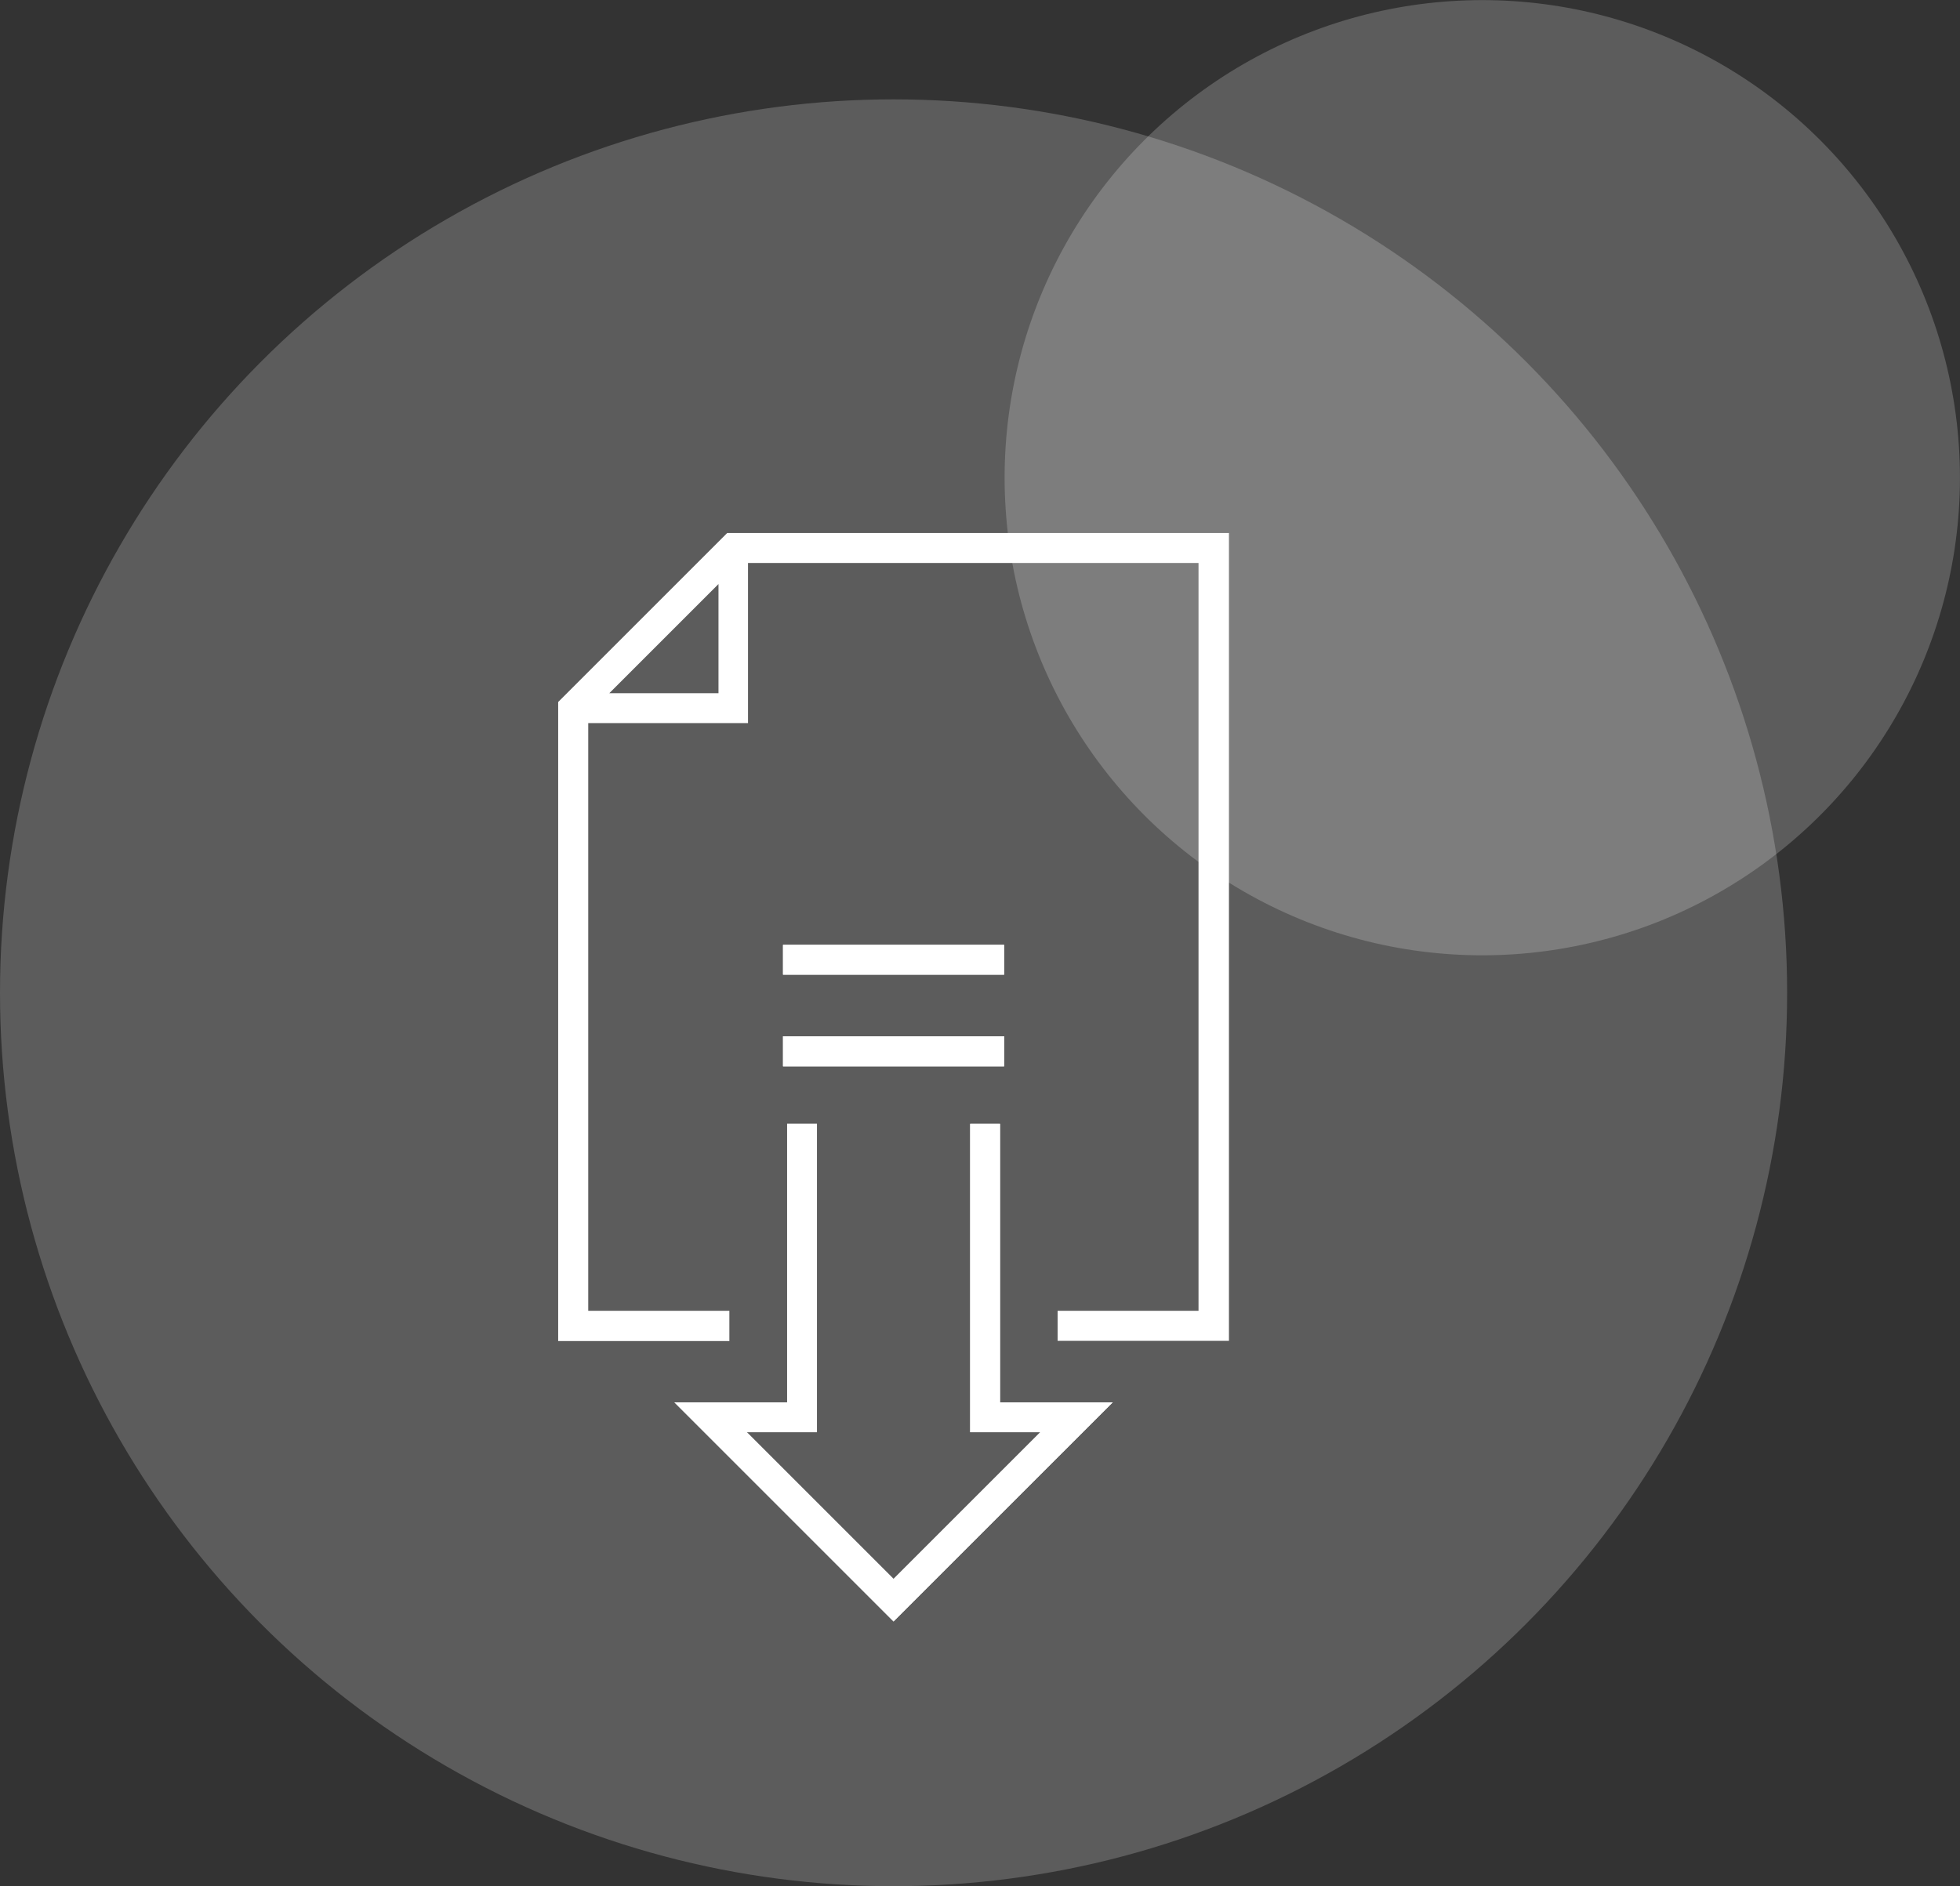
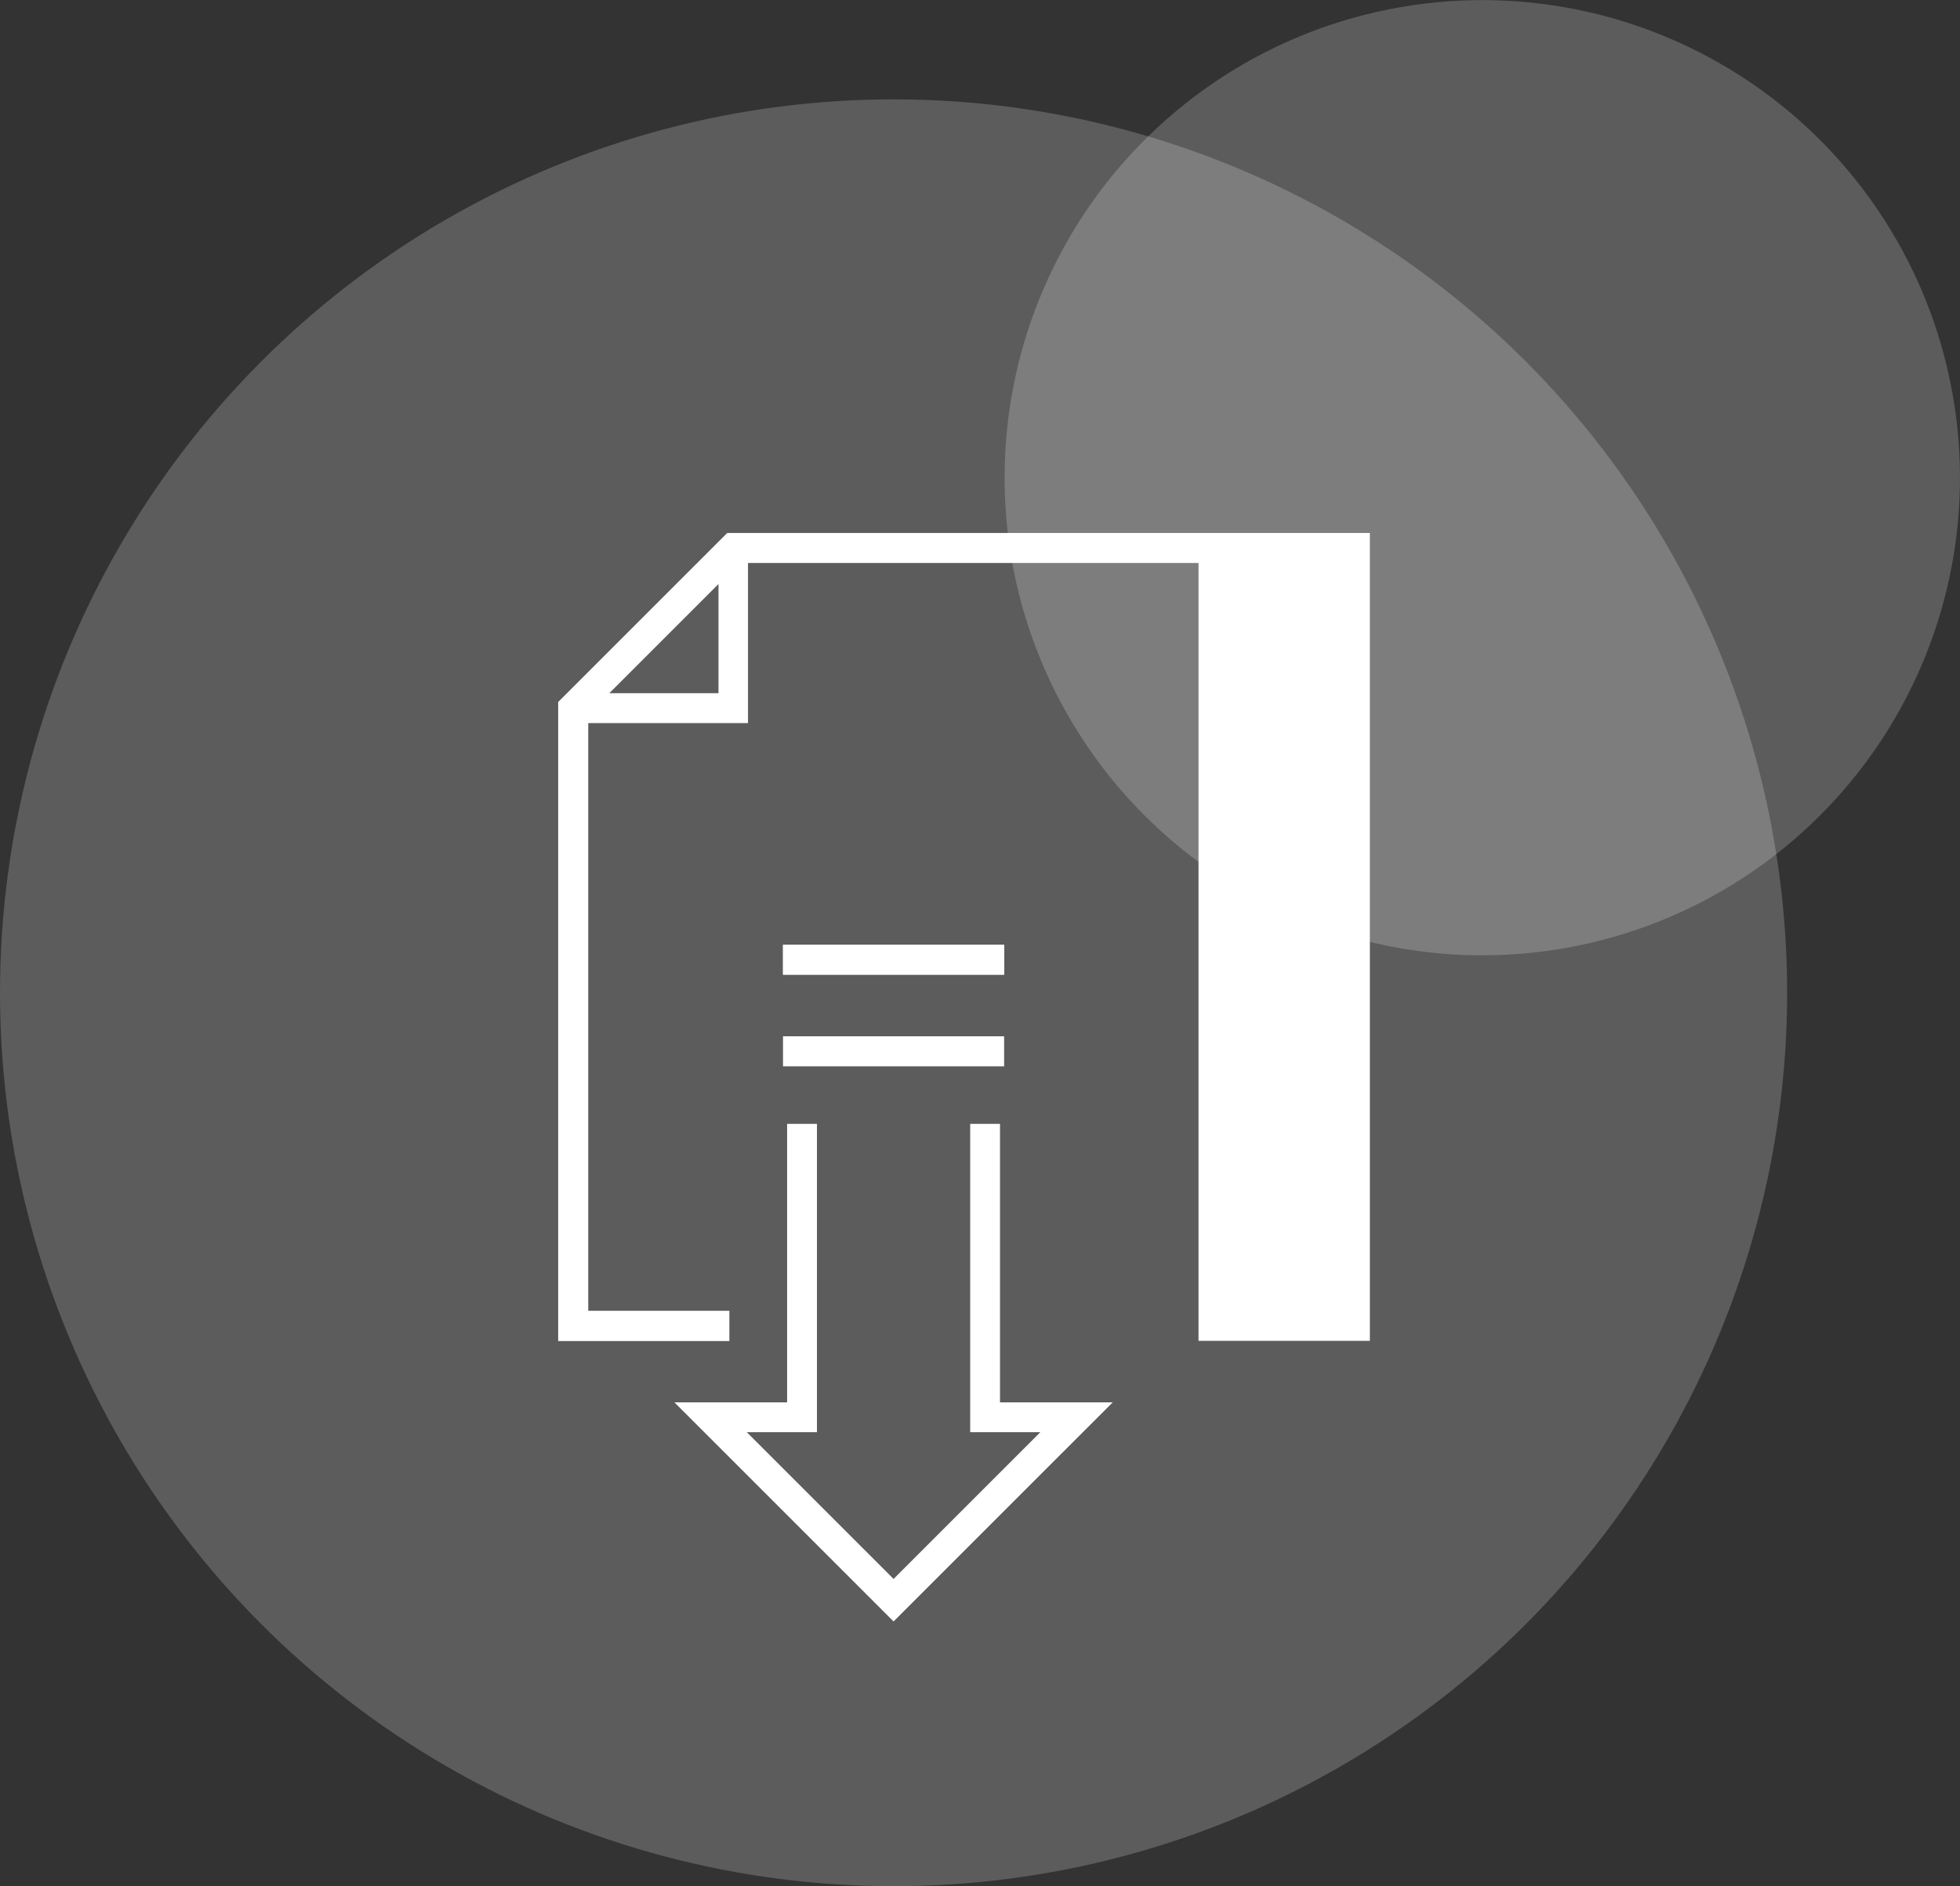
<svg xmlns="http://www.w3.org/2000/svg" width="257.6" height="247.94" viewBox="0 0 257.6 247.94">
  <rect x="0" y="0" width="257.6" height="247.94" fill="#333333" stroke="none" />
  <title>Asset 32</title>
  <g>
    <circle cx="117.44" cy="130.5" r="117.44" fill="#fff" opacity="0.2" style="isolation: isolate" />
    <circle cx="194.82" cy="62.78" r="62.78" transform="translate(-5.24 19.5) rotate(-5.65)" fill="#fff" opacity="0.2" style="isolation: isolate" />
    <g>
      <g>
        <polygon points="146.24 184.34 117.44 213.14 88.64 184.34 103.45 184.34 103.45 147.73 107.37 147.73 107.37 188.26 98.15 188.26 117.44 207.55 136.73 188.26 127.51 188.26 127.51 147.73 131.43 147.73 131.43 184.34 146.24 184.34" fill="#fff" />
-         <polygon points="146.24 184.34 117.44 213.14 88.64 184.34 103.45 184.34 103.45 147.73 107.37 147.73 107.37 188.26 98.15 188.26 117.44 207.55 136.73 188.26 127.51 188.26 127.51 147.73 131.43 147.73 131.43 184.34 146.24 184.34" fill="#fff" />
      </g>
      <g>
-         <rect x="102.91" y="136.22" width="29.06" height="3.95" fill="#fff" />
        <rect x="102.91" y="136.22" width="29.06" height="3.95" fill="#fff" />
      </g>
      <g>
        <rect x="102.91" y="124.2" width="29.06" height="3.92" fill="#fff" />
        <rect x="102.91" y="124.2" width="29.06" height="3.92" fill="#fff" />
      </g>
-       <path d="M95.58,70.06,73.36,92.28v84h22.5V172.3H77.31V95.05h21V74h59.21V172.3H139v3.95h22.52V70.06ZM94.43,91.12H80.08L94.43,76.77Z" fill="#fff" />
+       <path d="M95.58,70.06,73.36,92.28v84h22.5V172.3H77.31V95.05h21V74h59.21V172.3v3.95h22.52V70.06ZM94.43,91.12H80.08L94.43,76.77Z" fill="#fff" />
    </g>
  </g>
</svg>